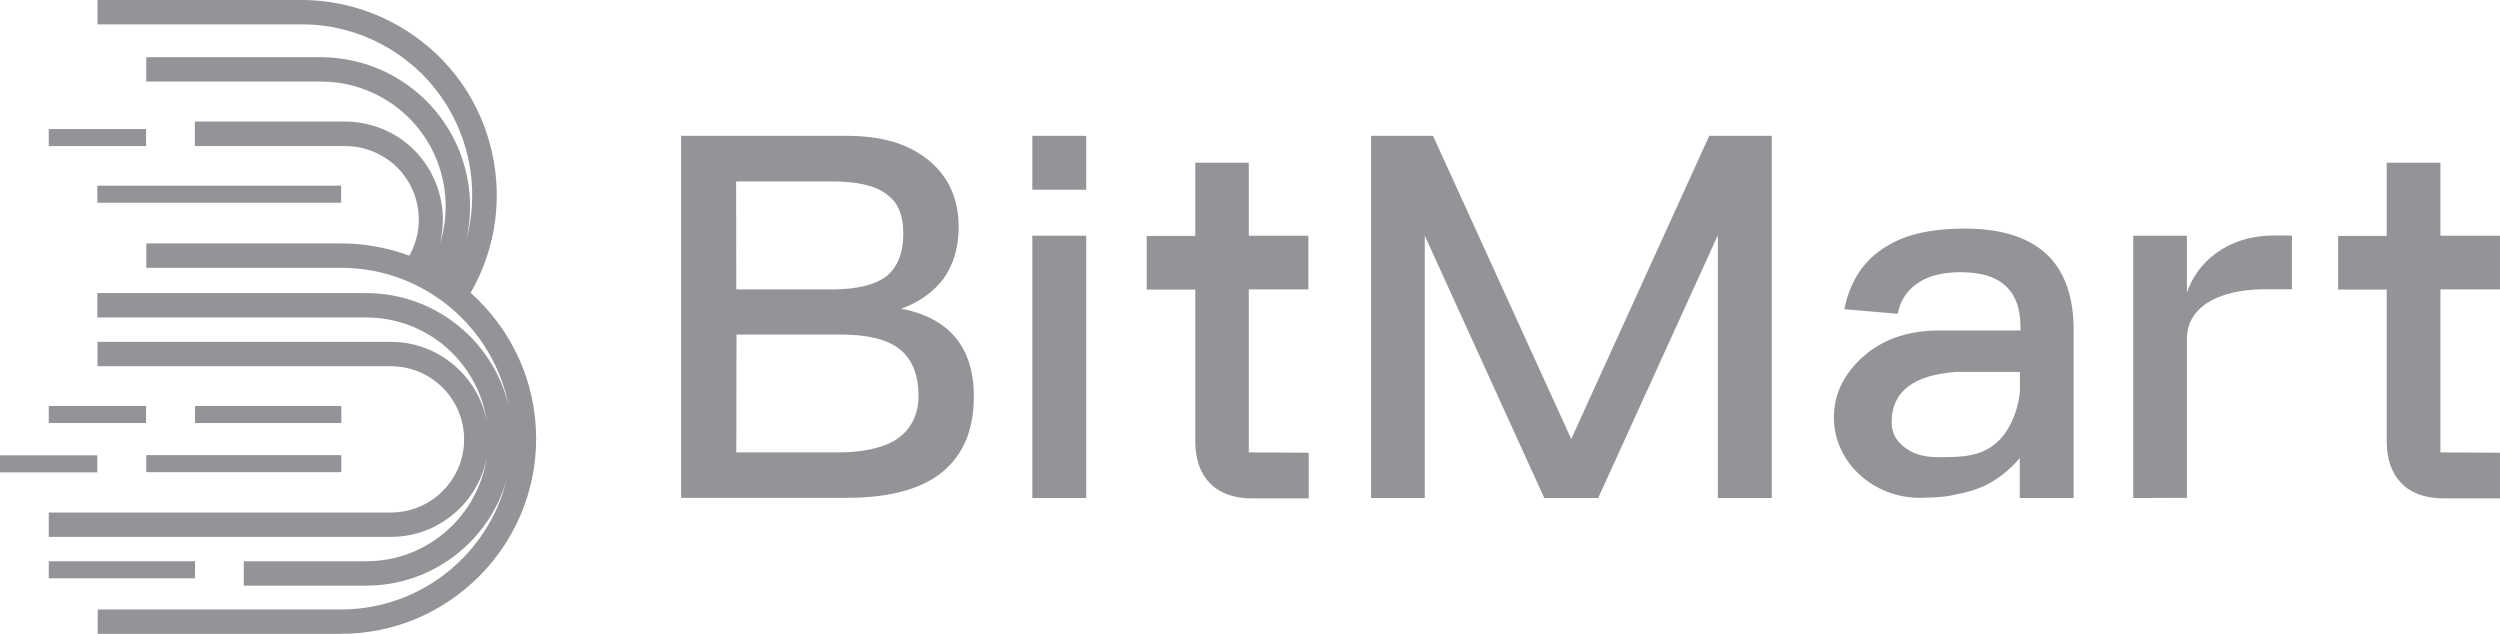
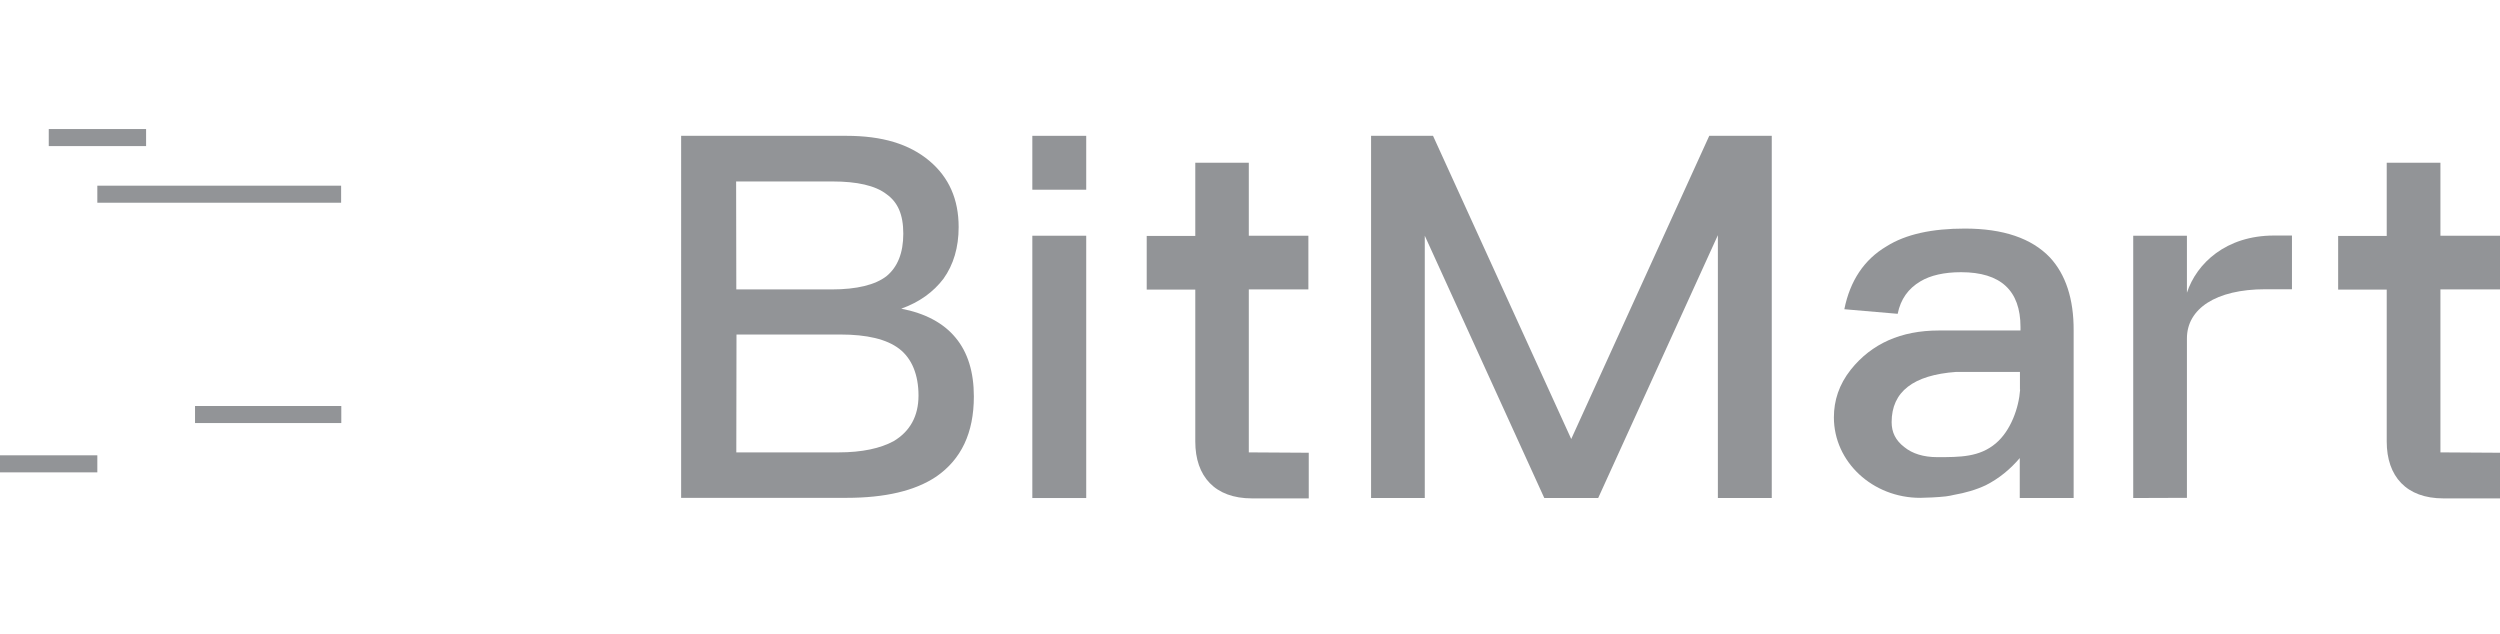
<svg xmlns="http://www.w3.org/2000/svg" id="Layer_1" viewBox="0 0 1363.9 345.8">
  <path d="M461.8,74.1c19.4,0,34.3,4.4,45.4,13.8,10.5,8.9,15.8,20.8,15.8,36,0,11.1-2.8,20.5-8.3,28.2-5.5,7.2-13,12.7-23,16.3,13,2.5,23,7.8,29.6,15.8,6.7,8,10,18.8,10,32.1,0,19.9-6.9,34.3-20.5,43.7-11.6,7.8-28,11.6-49,11.6h-90.2V74.1h90.2ZM401.7,157.9h52c13.8,0,23.8-2.5,29.9-7.2,6.1-5,9.2-12.7,9.2-23.2s-3-17.2-9.2-21.6c-6.1-4.7-16.1-6.9-29.4-6.9h-52.6l.1,58.9h0ZM401.7,246.8h55.9c12.7,0,22.7-2.2,29.9-6.1,8.9-5.3,13.6-13.6,13.6-24.9s-3.6-20.2-10.5-25.5-17.7-7.8-32.1-7.8h-56.7l-.1,64.3h0Z" fill="#929497" />
  <path d="M592.6,128.6v143.1h-29.4v-143.1h29.4ZM592.6,103.5h-29.4v-29.4h29.4v29.4Z" fill="#929497" />
  <path d="M1163.8,271.7v-143.1h29.3v31.1c5.3-16.1,21.4-31.2,47.5-31.2h9.8v29.3h-14.5c-27.1,0-42.8,10.7-42.8,26.8v87l-29.3.1h0Z" fill="#929497" />
  <path d="M1118.4,140.5c-10-10.5-25.5-15.8-46.5-15.8-17.7,0-32.1,3-42.7,9.7-12.2,7.2-19.9,18.8-23,34.3l29.1,2.5c1.6-8,5.8-13.8,12.4-17.7,5.5-3.3,13-5,22.2-5,21.6,0,32.4,10,32.4,29.9v1.9h-44.5c-20.6,0-36.7,7.1-48.1,21.4-6.4,8.1-9.2,16.8-9.2,26,0,24.3,21.1,43.9,47.1,43.9,2.6,0,9.9-.3,14-.8,1.7-.2,3-.5,4.3-.8,6.3-1.1,12.2-2.8,17.5-5.3,7.3-3.7,13.4-8.8,18.5-14.8v21.8h29.4v-91.3c.1-17.4-4.4-30.7-12.9-39.9h0ZM1102.1,212.6c-.7,9.9-5.1,22.4-13.3,29.3-8.9,7.5-19.4,7.5-31.9,7.5-7.5,0-13.6-1.9-18-5.5-4.7-3.6-6.9-8-6.9-13.6,0-16.6,11.8-25.7,35.2-27.4h34.8v9.7h.1Z" fill="#929497" />
  <path d="M932.5,74.1l-75.3,165.4-75.4-165.4h-33.8v197.6h29.3v-143.1l65.2,143.1h29.4l65.3-143.4v143.4h29.4V74.1h-34.1Z" fill="#929497" />
  <path d="M1331.4,246.8v-88.9h32.5v-29.3h-32.5v-39.8h-29.3v39.9h-26.5v29.3h26.5v82.9c0,19,10.7,31,30.9,31h30.9v-24.9l-32.5-.2h0Z" fill="#929497" />
  <path d="M681.3,246.8v-88.9h32.5v-29.3h-32.5v-39.8h-29.2v39.9h-26.5v29.3h26.5v82.9c0,19,10.7,31,30.9,31h31v-24.9l-32.7-.2h0Z" fill="#929497" />
-   <path d="M186.2,248.3h-106.4v9.3h106.4v-9.3Z" fill="#929497" />
-   <path d="M106.3,306.2H26.6v9.3h79.8v-9.3h-.1Z" fill="#929497" />
  <path d="M53.1,248.4H0v9.3h53.1v-9.3Z" fill="#929497" />
  <path d="M186.2,221.5h-79.8v9.3h79.8v-9.3Z" fill="#929497" />
-   <path d="M79.7,221.5H26.6v9.3h53.1v-9.3Z" fill="#929497" />
  <path d="M186.2,101.3H53.1v9.3h133v-9.3h.1Z" fill="#929497" />
  <path d="M79.7,70.4H26.6v9.3h53.1v-9.3Z" fill="#929497" />
-   <path d="M256.7,159.7s.1-.1.2-.2c14.1-24.7,17.8-53.4,10.4-80.9s-25.2-50.4-49.9-64.5C201.3,4.9,183,0,164.5,0H53.2v13.3h111.7c15.6,0,31.4,4,45.9,12.3,37.7,21.6,54.5,65.5,43.5,105.6,3.1-13,2.9-26.7-.7-39.9-5.7-21-19.3-38.5-38.1-49.3-12.3-7.1-26.3-10.7-40.4-10.8h-95.3v13.3h95.5c11.4,0,23,2.9,33.6,9,28.4,16.3,40.6,49.8,31,79.7,5.9-22.7-3.7-47.5-25-59.8-8.1-4.6-17.2-7-26.4-7.1h-82.2v13.4h82.2c6.7,0,13.5,1.7,19.8,5.3,19.2,10.9,25.8,35.3,15,54.5-11.6-4.3-24.1-6.7-37.2-6.7h-106.3v13.3h106.4c45.4.1,83.2,32.7,91.4,75.8-8.1-35.5-39.9-62-77.8-62H53.1v13.3h146.9c33.4.1,61,24.8,65.6,56.9-4.5-24.7-26.3-43.6-52.3-43.6H53.2v13.3h160.1c22,0,39.9,17.9,39.9,39.9s-17.9,39.9-39.9,39.9H26.6v13.3h186.7c26,0,47.8-18.8,52.3-43.6-4.7,32.1-32.3,56.9-65.8,56.9h-66.8v13.3h66.8c36.4,0,67.2-24.5,76.7-58-10,40.7-46.6,70.9-90.3,71H53.3v13.3h132.7c58.7,0,106.5-47.8,106.5-106.5,0-31.6-13.8-60-35.8-79.6h0Z" fill="#929497" />
</svg>